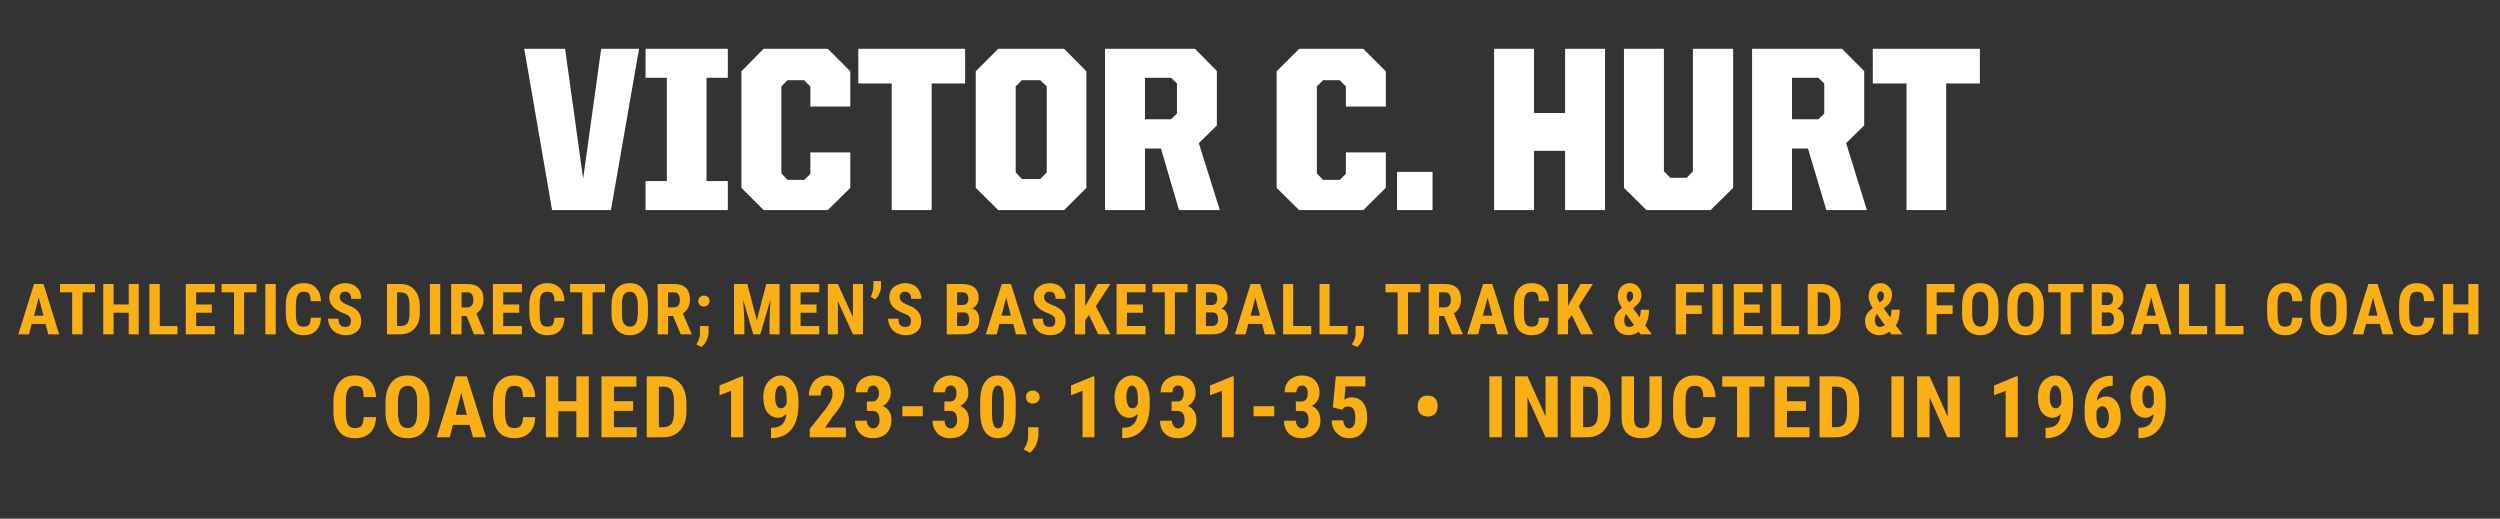
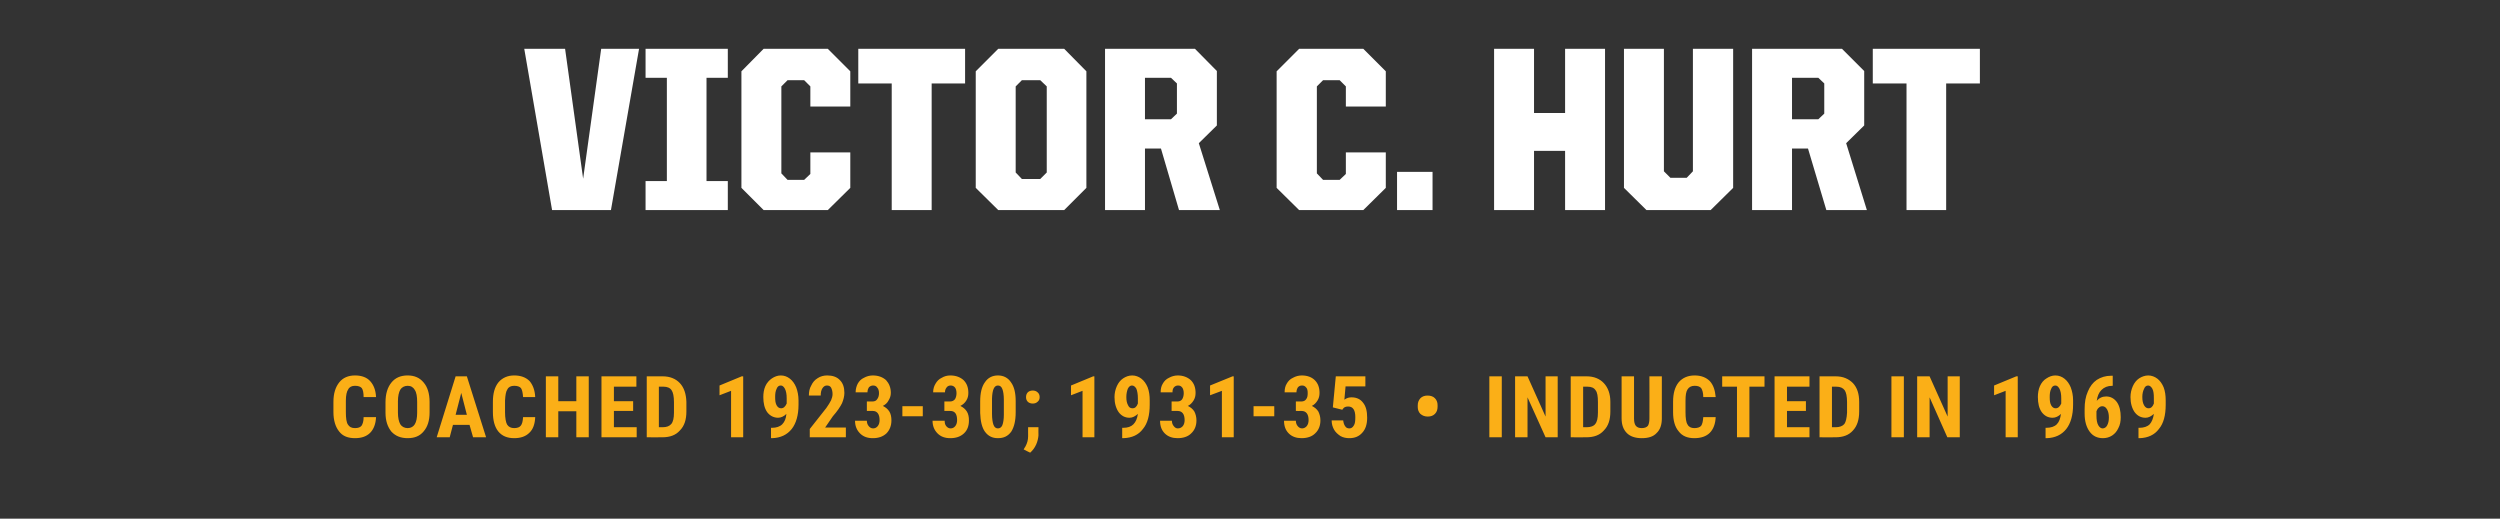
<svg xmlns="http://www.w3.org/2000/svg" version="1.1" width="845px" height="175.3px" viewBox="0 -11 845 175.3" style="top:-11px">
  <rect x="0" y="-11" width="845" height="175.3" fill="#333333" stroke="none" />
  <desc>name and info bar</desc>
  <defs />
  <g id="Polygon84939">
    <path d="m177.2 5.5l13.8 0l6.1 43.9l6.1-43.9l12.8 0l-9.5 54.5l-19.9 0l-9.4-54.5zm41 44.7l7.2 0l0-34.9l-7.2 0l0-9.8l27.8 0l0 9.8l-7.2 0l0 34.9l7.2 0l0 9.8l-27.8 0l0-9.8zm32.4 2.3l0-39.4l7.5-7.6l21.7 0l7.6 7.6l0 11.9l-13.5 0l0-6.8l-2.1-2.1l-5.6 0l-2.1 2.1l0 29.4l2.1 2.2l5.6 0l2.1-2l0-7.3l13.5 0l0 12l-7.6 7.5l-21.7 0l-7.5-7.5zm50.8-35.3l-11.3 0l0-11.7l36.1 0l0 11.7l-11.3 0l0 42.8l-13.5 0l0-42.8zm28.4 35.3l0-39.4l7.6-7.6l22.3 0l7.5 7.6l0 39.4l-7.5 7.5l-22.3 0l-7.6-7.5zm21.8-3l2.2-2.2l0-29.1l-2.2-2.1l-6.2 0l-2.1 2.1l0 29.1l2.1 2.2l6.2 0zm21.9-44l30.4 0l7.4 7.5l0 18.4l-6.1 6l7.1 22.6l-13.8 0l-6.1-20.8l-5.4 0l0 20.8l-13.5 0l0-54.5zm22.3 23.8l2-1.9l0-10.2l-2-1.9l-8.8 0l0 14l8.8 0zm35.7 23.2l0-39.4l7.6-7.6l21.7 0l7.6 7.6l0 11.9l-13.5 0l0-6.8l-2.1-2.1l-5.6 0l-2.1 2.1l0 29.4l2.1 2.2l5.6 0l2.1-2l0-7.3l13.5 0l0 12l-7.6 7.5l-21.7 0l-7.6-7.5zm40.7-5.4l12 0l0 12.9l-12 0l0-12.9zm32.8-41.6l13.5 0l0 21.7l10.5 0l0-21.7l13.5 0l0 54.5l-13.5 0l0-20l-10.5 0l0 20l-13.5 0l0-54.5zm43.9 47l0-47l13.5 0l0 41.4l2.2 2.2l5.5 0l2.1-2.2l0-41.4l13.6 0l0 47l-7.6 7.5l-21.7 0l-7.6-7.5zm43.3-47l30.4 0l7.5 7.5l0 18.4l-6.1 6l7 22.6l-13.7 0l-6.2-20.8l-5.4 0l0 20.8l-13.5 0l0-54.5zm22.4 23.8l2-1.9l0-10.2l-2-1.9l-8.9 0l0 14l8.9 0zm29.8-12.1l-11.4 0l0-11.7l36.2 0l0 11.7l-11.4 0l0 42.8l-13.4 0l0-42.8z" stroke="none" fill="#fff" />
  </g>
  <g id="Group84942">
    <path d="m127.1 130c-.1 2.3-.8 4.1-2 5.3c-1.2 1.2-2.9 1.8-5.1 1.8c-2.4 0-4.2-.7-5.4-2.3c-1.2-1.5-1.9-3.7-1.9-6.5c0 0 0-3.5 0-3.5c0-2.8.7-5 2-6.6c1.2-1.5 3-2.3 5.3-2.3c2.3 0 4 .7 5.1 1.9c1.2 1.3 1.9 3.1 2 5.4c0 0-4.2 0-4.2 0c0-1.4-.2-2.4-.6-3c-.4-.5-1.2-.8-2.3-.8c-1.1 0-1.9.4-2.3 1.2c-.5.7-.8 2-.8 3.8c0 0 0 3.9 0 3.9c0 2 .2 3.5.7 4.2c.5.8 1.2 1.2 2.4 1.2c1.1 0 1.8-.3 2.2-.8c.4-.6.7-1.5.7-2.9c0 0 4.2 0 4.2 0zm18.1-1.6c0 2.8-.7 4.9-2 6.4c-1.3 1.6-3.1 2.3-5.4 2.3c-2.3 0-4.1-.7-5.5-2.2c-1.3-1.6-2-3.7-2-6.4c0 0 0-3.5 0-3.5c0-2.9.7-5.1 2-6.7c1.3-1.6 3.1-2.4 5.5-2.4c2.3 0 4.1.8 5.4 2.4c1.3 1.5 2 3.7 2 6.6c0 0 0 3.5 0 3.5zm-4.2-3.5c0-1.8-.2-3.2-.8-4.1c-.5-.9-1.3-1.4-2.4-1.4c-1.1 0-2 .5-2.5 1.3c-.5.9-.8 2.2-.8 4c0 0 0 3.7 0 3.7c0 1.8.3 3.1.8 4c.5.8 1.4 1.3 2.5 1.3c1.1 0 1.9-.5 2.4-1.3c.5-.8.8-2.1.8-3.9c0 0 0-3.6 0-3.6zm17.7 7.7l-5.6 0l-1.1 4.2l-4.4 0l6.4-20.6l3.8 0l6.5 20.6l-4.4 0l-1.2-4.2zm-4.7-3.4l3.8 0l-1.9-7.4l-1.9 7.4zm26.9.8c-.1 2.3-.7 4.1-2 5.3c-1.2 1.2-2.9 1.8-5.1 1.8c-2.3 0-4.1-.7-5.4-2.3c-1.2-1.5-1.8-3.7-1.8-6.5c0 0 0-3.5 0-3.5c0-2.8.6-5 1.9-6.6c1.3-1.5 3.1-2.3 5.3-2.3c2.3 0 4 .7 5.2 1.9c1.1 1.3 1.8 3.1 1.9 5.4c0 0-4.1 0-4.1 0c-.1-1.4-.3-2.4-.7-3c-.4-.5-1.2-.8-2.3-.8c-1.1 0-1.9.4-2.3 1.2c-.5.7-.7 2-.8 3.8c0 0 0 3.9 0 3.9c0 2 .3 3.5.7 4.2c.5.8 1.3 1.2 2.4 1.2c1.1 0 1.8-.3 2.2-.8c.5-.6.7-1.5.8-2.9c0 0 4.1 0 4.1 0zm18.1 6.8l-4.2 0l0-8.8l-6.1 0l0 8.8l-4.2 0l0-20.6l4.2 0l0 8.4l6.1 0l0-8.4l4.2 0l0 20.6zm15-8.9l-6.5 0l0 5.5l7.7 0l0 3.4l-11.9 0l0-20.6l11.8 0l0 3.5l-7.6 0l0 4.9l6.5 0l0 3.3zm4.6 8.9l0-20.6c0 0 5.42.02 5.4 0c2.4 0 4.4.8 5.8 2.3c1.4 1.5 2.1 3.6 2.2 6.3c0 0 0 3.3 0 3.3c0 2.8-.7 4.9-2.2 6.4c-1.4 1.6-3.4 2.3-5.9 2.3c.01.04-5.3 0-5.3 0zm4.1-17.1l0 13.7c0 0 1.28-.02 1.3 0c1.4 0 2.3-.4 2.9-1.1c.6-.7.9-2 .9-3.8c0 0 0-3.6 0-3.6c0-1.9-.3-3.3-.8-4c-.5-.8-1.5-1.2-2.7-1.2c-.05-.01-1.6 0-1.6 0zm28.5 17.1l-4.1 0l0-15.7l-3.9 1.5l0-3.3l7.5-3.1l.5 0l0 20.6zm14.6-7.9c-.8.8-1.8 1.3-2.8 1.3c-1.5 0-2.8-.7-3.7-1.9c-.9-1.3-1.3-3-1.3-5.1c0-1.3.2-2.6.7-3.7c.5-1.1 1.3-2 2.2-2.6c.9-.6 1.9-1 3-1c1.2 0 2.2.4 3.1 1.1c.9.7 1.6 1.7 2.1 2.9c.5 1.3.8 2.8.8 4.4c0 0 0 1.5 0 1.5c0 3.5-.8 6.3-2.3 8.2c-1.6 2-3.8 3-6.6 3.1c0-.05-.4 0-.4 0l0-3.5c0 0 .25 0 .3 0c1.5 0 2.7-.4 3.5-1.2c.8-.8 1.3-2 1.4-3.5zm-1.8-1.9c.8 0 1.4-.5 1.9-1.6c0 0 0-1.8 0-1.8c0-1.4-.2-2.4-.6-3.2c-.4-.7-.8-1.1-1.4-1.1c-.6 0-1.1.3-1.4 1.1c-.4.8-.5 1.7-.5 2.8c0 1.2.1 2.1.5 2.8c.4.7.9 1 1.5 1zm21.9 9.8l-12.2 0l0-2.8c0 0 5.61-7.09 5.6-7.1c.7-1 1.2-1.8 1.6-2.6c.3-.7.5-1.4.5-2.1c0-.9-.2-1.6-.5-2.2c-.3-.5-.8-.7-1.4-.7c-.6 0-1.1.3-1.5.9c-.4.6-.6 1.4-.6 2.5c0 0-4 0-4 0c0-1.2.2-2.4.8-3.4c.5-1.1 1.2-1.9 2.2-2.5c.9-.6 2-.9 3.2-.9c1.8 0 3.3.5 4.3 1.6c1 1 1.5 2.4 1.5 4.3c0 1.1-.3 2.3-.8 3.5c-.6 1.2-1.6 2.7-3.1 4.4c.01.03-2.6 3.8-2.6 3.8l7 0l0 3.3zm7.1-12.1c0 0 1.92 0 1.9 0c.8 0 1.3-.3 1.6-.8c.4-.5.6-1.2.6-2c0-.8-.2-1.5-.6-1.9c-.3-.5-.8-.7-1.4-.7c-.5 0-1 .2-1.4.6c-.3.5-.5 1-.5 1.7c0 0-4 0-4 0c0-1.1.3-2.1.7-2.9c.5-.9 1.2-1.6 2.1-2c.9-.5 1.9-.8 3-.8c1.9 0 3.4.6 4.5 1.6c1 1.1 1.6 2.5 1.6 4.3c0 1-.3 1.8-.8 2.6c-.4.8-1.1 1.4-1.9 1.8c1 .5 1.7 1.1 2.2 1.9c.5.8.7 1.8.7 3c0 1.8-.6 3.3-1.7 4.4c-1.2 1.1-2.7 1.6-4.6 1.6c-1.8 0-3.2-.5-4.3-1.6c-1.1-1.1-1.7-2.5-1.7-4.3c0 0 4 0 4 0c0 .7.2 1.3.6 1.8c.4.5.9.8 1.5.8c.7 0 1.2-.3 1.6-.8c.4-.5.6-1.2.6-2c0-2-.8-3.1-2.3-3.1c-.05.03-2 0-2 0l0-3.2zm18.9 5l-6.9 0l0-3.4l6.9 0l0 3.4zm7.3-5c0 0 1.95 0 1.9 0c.8 0 1.3-.3 1.7-.8c.3-.5.5-1.2.5-2c0-.8-.2-1.5-.5-1.9c-.4-.5-.9-.7-1.5-.7c-.5 0-1 .2-1.3.6c-.4.5-.6 1-.6 1.7c0 0-4 0-4 0c0-1.1.3-2.1.8-2.9c.5-.9 1.2-1.6 2.1-2c.8-.5 1.8-.8 2.9-.8c1.9 0 3.4.6 4.5 1.6c1.1 1.1 1.6 2.5 1.6 4.3c0 1-.2 1.8-.7 2.6c-.5.8-1.2 1.4-2 1.8c1 .5 1.7 1.1 2.2 1.9c.5.8.7 1.8.7 3c0 1.8-.5 3.3-1.7 4.4c-1.2 1.1-2.7 1.6-4.6 1.6c-1.8 0-3.2-.5-4.3-1.6c-1.1-1.1-1.7-2.5-1.7-4.3c0 0 4.1 0 4.1 0c0 .7.1 1.3.5 1.8c.4.5.9.8 1.5.8c.7 0 1.2-.3 1.6-.8c.4-.5.6-1.2.6-2c0-2-.7-3.1-2.3-3.1c-.02.03-2 0-2 0l0-3.2zm24.1 3.6c0 2.9-.5 5-1.5 6.6c-1.1 1.5-2.5 2.2-4.5 2.2c-1.9 0-3.3-.7-4.4-2.2c-1-1.4-1.5-3.5-1.6-6.3c0 0 0-3.9 0-3.9c0-2.8.5-5 1.6-6.5c1-1.5 2.5-2.3 4.4-2.3c1.9 0 3.4.8 4.4 2.3c1.1 1.5 1.6 3.6 1.6 6.4c0 0 0 3.7 0 3.7zm-4-4.2c0-1.6-.2-2.8-.5-3.6c-.3-.8-.8-1.2-1.5-1.2c-1.3 0-1.9 1.5-2 4.4c0 0 0 5.2 0 5.2c0 1.6.2 2.9.5 3.7c.3.8.8 1.2 1.5 1.2c.7 0 1.2-.4 1.5-1.1c.3-.8.5-2 .5-3.5c0 0 0-5.1 0-5.1zm7.5-.9c0-.6.2-1.2.6-1.6c.4-.4 1-.6 1.7-.6c.6 0 1.2.2 1.6.6c.5.4.7 1 .7 1.6c0 .7-.2 1.2-.7 1.6c-.4.4-1 .6-1.6.6c-.7 0-1.3-.2-1.7-.6c-.4-.4-.6-.9-.6-1.6zm1.4 18.8c-.05.04-2.2-1.1-2.2-1.1c0 0 .55-.99.6-1c.6-1.1.9-2.2.9-3.4c-.01.04 0-3.1 0-3.1l3.5 0c0 0-.04 2.8 0 2.8c-.1 1-.3 2-.8 3.1c-.5 1.1-1.2 2-2 2.7zm21.7-5.2l-4 0l0-15.7l-3.9 1.5l0-3.3l7.5-3.1l.4 0l0 20.6zm14.7-7.9c-.9.8-1.8 1.3-2.8 1.3c-1.6 0-2.8-.7-3.7-1.9c-.9-1.3-1.4-3-1.4-5.1c0-1.3.3-2.6.8-3.7c.5-1.1 1.2-2 2.1-2.6c.9-.6 1.9-1 3.1-1c1.1 0 2.2.4 3.1 1.1c.9.7 1.6 1.7 2.1 2.9c.5 1.3.7 2.8.7 4.4c0 0 0 1.5 0 1.5c0 3.5-.7 6.3-2.3 8.2c-1.5 2-3.7 3-6.6 3.1c.04-.05-.4 0-.4 0l0-3.5c0 0 .3 0 .3 0c1.6 0 2.7-.4 3.5-1.2c.8-.8 1.3-2 1.5-3.5zm-1.8-1.9c.8 0 1.4-.5 1.8-1.6c0 0 0-1.8 0-1.8c0-1.4-.2-2.4-.5-3.2c-.4-.7-.9-1.1-1.5-1.1c-.5 0-1 .3-1.4 1.1c-.3.8-.5 1.7-.5 2.8c0 1.2.2 2.1.6 2.8c.3.7.8 1 1.5 1zm13.2-2.3c0 0 1.98 0 2 0c.7 0 1.3-.3 1.6-.8c.3-.5.5-1.2.5-2c0-.8-.2-1.5-.5-1.9c-.4-.5-.8-.7-1.4-.7c-.6 0-1 .2-1.4.6c-.4.5-.5 1-.5 1.7c0 0-4 0-4 0c0-1.1.2-2.1.7-2.9c.5-.9 1.2-1.6 2.1-2c.9-.5 1.9-.8 3-.8c1.8 0 3.3.6 4.4 1.6c1.1 1.1 1.6 2.5 1.6 4.3c0 1-.2 1.8-.7 2.6c-.5.8-1.1 1.4-1.9 1.8c1 .5 1.7 1.1 2.2 1.9c.4.8.7 1.8.7 3c0 1.8-.6 3.3-1.8 4.4c-1.1 1.1-2.7 1.6-4.6 1.6c-1.7 0-3.2-.5-4.3-1.6c-1.1-1.1-1.6-2.5-1.6-4.3c0 0 4 0 4 0c0 .7.2 1.3.6 1.8c.4.5.8.8 1.4.8c.7 0 1.3-.3 1.7-.8c.4-.5.6-1.2.6-2c0-2-.8-3.1-2.4-3.1c.01.03-2 0-2 0l0-3.2zm21 12.1l-4 0l0-15.7l-4 1.5l0-3.3l7.6-3.1l.4 0l0 20.6zm13.7-7.1l-7 0l0-3.4l7 0l0 3.4zm7.3-5c0 0 1.9 0 1.9 0c.7 0 1.3-.3 1.6-.8c.4-.5.5-1.2.5-2c0-.8-.1-1.5-.5-1.9c-.4-.5-.8-.7-1.4-.7c-.6 0-1 .2-1.4.6c-.3.5-.5 1-.5 1.7c0 0-4 0-4 0c0-1.1.2-2.1.7-2.9c.5-.9 1.2-1.6 2.1-2c.9-.5 1.9-.8 3-.8c1.9 0 3.4.6 4.4 1.6c1.1 1.1 1.6 2.5 1.6 4.3c0 1-.2 1.8-.7 2.6c-.5.8-1.1 1.4-1.9 1.8c1 .5 1.7 1.1 2.2 1.9c.4.8.7 1.8.7 3c0 1.8-.6 3.3-1.8 4.4c-1.1 1.1-2.7 1.6-4.6 1.6c-1.7 0-3.2-.5-4.3-1.6c-1.1-1.1-1.6-2.5-1.6-4.3c0 0 4 0 4 0c0 .7.2 1.3.6 1.8c.4.5.9.8 1.5.8c.6 0 1.2-.3 1.6-.8c.4-.5.6-1.2.6-2c0-2-.8-3.1-2.4-3.1c.02.03-1.9 0-1.9 0l0-3.2zm12.5 2l1-10.5l10 0l0 3.4l-6.7 0c0 0-.38 4.47-.4 4.5c.8-.6 1.6-.8 2.4-.8c1.7 0 3 .6 3.9 1.8c1 1.2 1.4 2.9 1.4 5.1c0 2.1-.5 3.8-1.6 5c-1.1 1.3-2.6 1.9-4.4 1.9c-1.1 0-2.1-.2-3-.7c-.9-.6-1.7-1.3-2.2-2.2c-.5-.9-.8-1.9-.8-3.1c0 0 3.9 0 3.9 0c.1.8.3 1.5.7 2c.3.5.8.7 1.4.7c.6 0 1.1-.3 1.5-1c.4-.6.5-1.5.5-2.8c0-1.2-.2-2.1-.6-2.7c-.4-.6-1-.9-1.8-.9c-.8 0-1.4.2-1.8.8c.03-.03-.2.3-.2.3l-3.2-.8zm28.7-.7c0-1 .3-1.7.9-2.4c.6-.6 1.4-.9 2.4-.9c1.1 0 1.9.3 2.5.9c.6.6.9 1.4.9 2.3c0 0 0 .6 0 .6c0 1-.3 1.8-.9 2.4c-.6.6-1.4.9-2.4.9c-1 0-1.8-.3-2.5-.9c-.6-.6-.9-1.4-.9-2.3c0 0 0-.6 0-.6zm28.4 10.8l-4.2 0l0-20.6l4.2 0l0 20.6zm18.9 0l-4.1 0l-6.1-13.5l0 13.5l-4.2 0l0-20.6l4.2 0l6.1 13.6l0-13.6l4.1 0l0 20.6zm4.4 0l0-20.6c0 0 5.44.02 5.4 0c2.4 0 4.4.8 5.8 2.3c1.4 1.5 2.2 3.6 2.2 6.3c0 0 0 3.3 0 3.3c0 2.8-.7 4.9-2.2 6.4c-1.4 1.6-3.4 2.3-5.9 2.3c.03.04-5.3 0-5.3 0zm4.2-17.1l0 13.7c0 0 1.2-.02 1.2 0c1.4 0 2.4-.4 2.9-1.1c.6-.7.9-2 .9-3.8c0 0 0-3.6 0-3.6c0-1.9-.2-3.3-.8-4c-.5-.8-1.4-1.2-2.7-1.2c-.03-.01-1.5 0-1.5 0zm26.6-3.5c0 0 0 14.3 0 14.3c0 2.1-.6 3.8-1.8 4.9c-1.1 1.2-2.8 1.7-5 1.7c-2.2 0-3.9-.6-5-1.7c-1.2-1.2-1.8-2.8-1.8-5c.02 0 0-14.2 0-14.2l4.2 0c0 0 .01 14.21 0 14.2c0 1.2.2 2 .6 2.5c.4.5 1 .8 2 .8c1 0 1.7-.3 2.1-.8c.3-.5.5-1.3.5-2.4c.04-.02 0-14.3 0-14.3l4.2 0zm18.2 13.8c-.1 2.3-.8 4.1-2 5.3c-1.2 1.2-3 1.8-5.2 1.8c-2.3 0-4.1-.7-5.3-2.3c-1.3-1.5-1.9-3.7-1.9-6.5c0 0 0-3.5 0-3.5c0-2.8.6-5 1.9-6.6c1.3-1.5 3.1-2.3 5.4-2.3c2.2 0 3.9.7 5.1 1.9c1.2 1.3 1.8 3.1 2 5.4c0 0-4.2 0-4.2 0c0-1.4-.3-2.4-.7-3c-.4-.5-1.1-.8-2.2-.8c-1.1 0-1.9.4-2.4 1.2c-.5.7-.7 2-.7 3.8c0 0 0 3.9 0 3.9c0 2 .2 3.5.7 4.2c.4.8 1.2 1.2 2.3 1.2c1.1 0 1.9-.3 2.3-.8c.4-.6.6-1.5.7-2.9c0 0 4.2 0 4.2 0zm16.5-10.3l-5.1 0l0 17.1l-4.2 0l0-17.1l-5 0l0-3.5l14.3 0l0 3.5zm14 8.2l-6.4 0l0 5.5l7.6 0l0 3.4l-11.8 0l0-20.6l11.8 0l0 3.5l-7.6 0l0 4.9l6.4 0l0 3.3zm4.6 8.9l0-20.6c0 0 5.49.02 5.5 0c2.4 0 4.3.8 5.8 2.3c1.4 1.5 2.1 3.6 2.1 6.3c0 0 0 3.3 0 3.3c0 2.8-.7 4.9-2.1 6.4c-1.4 1.6-3.4 2.3-5.9 2.3c-.02.04-5.4 0-5.4 0zm4.2-17.1l0 13.7c0 0 1.25-.02 1.3 0c1.3 0 2.3-.4 2.9-1.1c.5-.7.8-2 .9-3.8c0 0 0-3.6 0-3.6c0-1.9-.3-3.3-.8-4c-.6-.8-1.5-1.2-2.8-1.2c.02-.01-1.5 0-1.5 0zm24.3 17.1l-4.2 0l0-20.6l4.2 0l0 20.6zm18.9 0l-4.2 0l-6-13.5l0 13.5l-4.2 0l0-20.6l4.2 0l6.1 13.6l0-13.6l4.1 0l0 20.6zm19.6 0l-4.1 0l0-15.7l-3.9 1.5l0-3.3l7.5-3.1l.5 0l0 20.6zm14.6-7.9c-.8.8-1.8 1.3-2.8 1.3c-1.6 0-2.8-.7-3.7-1.9c-.9-1.3-1.3-3-1.3-5.1c0-1.3.2-2.6.7-3.7c.5-1.1 1.2-2 2.2-2.6c.9-.6 1.9-1 3-1c1.2 0 2.2.4 3.1 1.1c.9.7 1.6 1.7 2.1 2.9c.5 1.3.8 2.8.8 4.4c0 0 0 1.5 0 1.5c0 3.5-.8 6.3-2.3 8.2c-1.6 2-3.8 3-6.6 3.1c-.01-.05-.4 0-.4 0l0-3.5c0 0 .25 0 .2 0c1.6 0 2.8-.4 3.6-1.2c.8-.8 1.2-2 1.4-3.5zm-1.8-1.9c.8 0 1.4-.5 1.9-1.6c0 0 0-1.8 0-1.8c0-1.4-.2-2.4-.6-3.2c-.4-.7-.8-1.1-1.4-1.1c-.6 0-1.1.3-1.4 1.1c-.4.8-.5 1.7-.5 2.8c0 1.2.1 2.1.5 2.8c.4.7.9 1 1.5 1zm19.3-11l0 3.4c0 0-.25.01-.2 0c-1.5 0-2.7.5-3.6 1.4c-.9.9-1.4 2.1-1.6 3.7c.8-1 1.9-1.5 3.2-1.5c1.5 0 2.7.7 3.6 1.9c.9 1.3 1.3 3 1.3 5.1c0 1.4-.2 2.6-.8 3.7c-.5 1.1-1.2 1.9-2.1 2.5c-.9.6-2 .9-3.1.9c-1.9 0-3.4-.7-4.5-2.2c-1.1-1.5-1.7-3.5-1.7-6.1c0 0 0-1.5 0-1.5c0-2.3.3-4.2 1.1-6c.7-1.7 1.7-3 3-3.9c1.4-.9 3-1.4 4.8-1.4c-.04.01.6 0 .6 0zm-3.5 10.3c-.5 0-.9.2-1.2.5c-.4.3-.6.7-.8 1.2c0 0 0 1.5 0 1.5c0 1.4.2 2.5.6 3.2c.4.7.9 1.1 1.5 1.1c.6 0 1.2-.4 1.5-1c.4-.7.6-1.6.6-2.7c0-1.1-.2-2-.6-2.7c-.4-.7-.9-1.1-1.6-1.1zm17.4 2.6c-.9.8-1.8 1.3-2.8 1.3c-1.6 0-2.8-.7-3.7-1.9c-.9-1.3-1.4-3-1.4-5.1c0-1.3.3-2.6.8-3.7c.5-1.1 1.2-2 2.1-2.6c.9-.6 2-1 3.1-1c1.1 0 2.2.4 3.1 1.1c.9.7 1.6 1.7 2.1 2.9c.5 1.3.7 2.8.7 4.4c0 0 0 1.5 0 1.5c0 3.5-.7 6.3-2.3 8.2c-1.5 2-3.7 3-6.5 3.1c-.03-.05-.4 0-.4 0l0-3.5c0 0 .23 0 .2 0c1.6 0 2.8-.4 3.6-1.2c.7-.8 1.2-2 1.4-3.5zm-1.8-1.9c.8 0 1.4-.5 1.8-1.6c0 0 0-1.8 0-1.8c0-1.4-.1-2.4-.5-3.2c-.4-.7-.9-1.1-1.4-1.1c-.6 0-1.1.3-1.4 1.1c-.4.8-.6 1.7-.6 2.8c0 1.2.2 2.1.6 2.8c.4.7.9 1 1.5 1z" stroke="none" fill="#fbaf17" />
-     <path d="m15.4 98.5l-4.7 0l-.9 3.5l-3.6 0l5.3-17l3.2 0l5.3 17l-3.7 0l-.9-3.5zm-3.9-2.8l3.2 0l-1.6-6.1l-1.6 6.1zm20.6-7.9l-4.2 0l0 14.2l-3.5 0l0-14.2l-4.1 0l0-2.8l11.8 0l0 2.8zm14.8 14.2l-3.4 0l0-7.3l-5.1 0l0 7.3l-3.5 0l0-17l3.5 0l0 6.9l5.1 0l0-6.9l3.4 0l0 17zm7.1-2.8l6 0l0 2.8l-9.5 0l0-17l3.5 0l0 14.2zm17.6-4.5l-5.3 0l0 4.5l6.3 0l0 2.8l-9.8 0l0-17l9.8 0l0 2.8l-6.3 0l0 4.1l5.3 0l0 2.8zm15.1-6.9l-4.2 0l0 14.2l-3.4 0l0-14.2l-4.2 0l0-2.8l11.8 0l0 2.8zm6.5 14.2l-3.5 0l0-17l3.5 0l0 17zm15.3-5.6c-.1 1.9-.7 3.4-1.7 4.4c-1 1-2.4 1.5-4.2 1.5c-2 0-3.4-.7-4.5-1.9c-1-1.3-1.5-3.1-1.5-5.5c0 0 0-2.8 0-2.8c0-2.4.5-4.2 1.6-5.5c1-1.2 2.5-1.9 4.4-1.9c1.9 0 3.3.6 4.2 1.6c1 1 1.6 2.5 1.7 4.5c0 0-3.5 0-3.5 0c0-1.2-.2-2.1-.5-2.5c-.4-.5-1-.7-1.9-.7c-.9 0-1.6.3-1.9 1c-.4.6-.6 1.7-.7 3.2c0 0 0 3.2 0 3.2c0 1.7.2 2.8.6 3.5c.4.6 1 .9 2 .9c.9 0 1.5-.2 1.8-.6c.4-.5.6-1.3.6-2.4c0 0 3.5 0 3.5 0zm8.3 3.1c1.2 0 1.8-.7 1.8-1.9c0-.7-.1-1.3-.5-1.6c-.4-.4-1-.7-1.9-1.1c-1.7-.7-3-1.4-3.7-2.3c-.8-.9-1.2-1.9-1.2-3.1c0-1.4.6-2.6 1.6-3.5c1-.8 2.3-1.3 3.9-1.3c1 0 1.9.3 2.8.7c.8.4 1.4 1.1 1.9 1.9c.4.8.6 1.7.6 2.7c0 0-3.4 0-3.4 0c0-.8-.2-1.4-.5-1.8c-.4-.4-.9-.6-1.5-.6c-.6 0-1.1.1-1.4.5c-.3.4-.5.8-.5 1.4c0 .5.2.9.6 1.3c.3.4 1 .8 1.9 1.2c1.7.6 2.9 1.3 3.7 2.2c.7.9 1.1 2 1.1 3.3c0 1.5-.5 2.7-1.4 3.5c-1 .9-2.2 1.3-3.9 1.3c-1.1 0-2.1-.3-3-.7c-.9-.5-1.6-1.1-2.1-2c-.5-.8-.8-1.8-.8-2.9c0 0 3.5 0 3.5 0c0 .9.2 1.7.6 2.1c.3.5 1 .7 1.8.7c0 0 0 0 0 0zm14 2.5l0-17c0 0 4.48-.02 4.5 0c2 0 3.6.6 4.7 1.9c1.2 1.2 1.8 3 1.9 5.2c0 0 0 2.7 0 2.7c0 2.3-.6 4-1.8 5.3c-1.2 1.3-2.8 1.9-4.9 1.9c-.01.04-4.4 0-4.4 0zm3.4-14.2l0 11.4c0 0 1.04-.02 1 0c1.2 0 2-.3 2.5-.9c.4-.6.7-1.7.7-3.2c0 0 0-2.9 0-2.9c0-1.6-.2-2.7-.7-3.4c-.4-.6-1.2-.9-2.2-1c-.03.05-1.3 0-1.3 0zm14.6 14.2l-3.5 0l0-17l3.5 0l0 17zm8.9-6.2l-1.7 0l0 6.2l-3.5 0l0-17c0 0 5.51-.02 5.5 0c1.7 0 3.1.4 4 1.3c1 .9 1.4 2.2 1.4 3.8c0 2.3-.8 3.9-2.4 4.8c-.04-.01 2.9 7 2.9 7l0 .1l-3.7 0l-2.5-6.2zm-1.7-2.9c0 0 1.92.03 1.9 0c.7 0 1.2-.2 1.6-.7c.3-.4.5-1 .5-1.8c0-1.7-.7-2.6-2-2.6c-.02.05-2 0-2 0l0 5.1zm19.5 1.8l-5.4 0l0 4.5l6.3 0l0 2.8l-9.8 0l0-17l9.8 0l0 2.8l-6.3 0l0 4.1l5.4 0l0 2.8zm15.3 1.7c-.1 1.9-.6 3.4-1.6 4.4c-1 1-2.4 1.5-4.3 1.5c-1.9 0-3.4-.7-4.4-1.9c-1-1.3-1.6-3.1-1.6-5.5c0 0 0-2.8 0-2.8c0-2.4.6-4.2 1.6-5.5c1.1-1.2 2.6-1.9 4.5-1.9c1.8 0 3.2.6 4.2 1.6c1 1 1.5 2.5 1.6 4.5c0 0-3.4 0-3.4 0c0-1.2-.2-2.1-.6-2.5c-.3-.5-.9-.7-1.8-.7c-1 0-1.6.3-2 1c-.4.6-.6 1.7-.6 3.2c0 0 0 3.2 0 3.2c0 1.7.2 2.8.6 3.5c.3.6 1 .9 1.9.9c.9 0 1.6-.2 1.9-.6c.3-.5.5-1.3.6-2.4c0 0 3.4 0 3.4 0zm13.7-8.6l-4.2 0l0 14.2l-3.5 0l0-14.2l-4.1 0l0-2.8l11.8 0l0 2.8zm14.5 7.2c0 2.3-.5 4.1-1.6 5.4c-1.1 1.2-2.6 1.9-4.5 1.9c-1.9 0-3.4-.7-4.5-1.9c-1.1-1.3-1.7-3-1.7-5.3c0 0 0-2.9 0-2.9c0-2.3.5-4.2 1.6-5.5c1.1-1.3 2.6-2 4.6-2c1.9 0 3.4.7 4.4 2c1.1 1.3 1.7 3.1 1.7 5.4c0 0 0 2.9 0 2.9zm-3.4-2.8c0-1.6-.3-2.7-.7-3.4c-.4-.8-1.1-1.2-2-1.2c-1 0-1.6.4-2.1 1.1c-.4.7-.6 1.8-.6 3.3c0 0 0 3 0 3c0 1.5.2 2.6.6 3.3c.5.7 1.2 1.1 2.1 1.1c.9 0 1.5-.3 2-1c.4-.7.6-1.8.7-3.3c0 0 0-2.9 0-2.9zm11.9 3.6l-1.7 0l0 6.2l-3.5 0l0-17c0 0 5.53-.02 5.5 0c1.8 0 3.1.4 4 1.3c1 .9 1.4 2.2 1.4 3.8c0 2.3-.8 3.9-2.4 4.8c-.02-.01 3 7 3 7l0 .1l-3.7 0l-2.6-6.2zm-1.7-2.9c0 0 1.94.03 1.9 0c.7 0 1.2-.2 1.6-.7c.3-.4.5-1 .5-1.8c0-1.7-.7-2.6-2-2.6c0 .05-2 0-2 0l0 5.1zm10.2-2.1c0-.6.2-1 .5-1.3c.4-.4.8-.6 1.4-.6c.6 0 1 .2 1.4.5c.4.4.5.8.5 1.4c0 .5-.2 1-.5 1.3c-.4.3-.9.5-1.4.5c-.6 0-1-.2-1.4-.5c-.3-.4-.5-.8-.5-1.3zm1.1 15.5c.04.04-1.7-.9-1.7-.9c0 0 .41-.82.4-.8c.5-.9.8-1.9.8-2.8c-.01-.01 0-2.6 0-2.6l2.9 0c0 0-.04 2.31 0 2.3c0 .8-.3 1.7-.7 2.6c-.4.9-1 1.6-1.7 2.2zm15.5-21.3l3.2 12.3l3.2-12.3l4.5 0l0 17l-3.4 0l0-4.6l.3-7.1l-3.4 11.7l-2.4 0l-3.4-11.7l.4 7.1l0 4.6l-3.5 0l0-17l4.5 0zm23.4 9.7l-5.4 0l0 4.5l6.3 0l0 2.8l-9.7 0l0-17l9.7 0l0 2.8l-6.3 0l0 4.1l5.4 0l0 2.8zm15.7 7.3l-3.4 0l-5.1-11.2l0 11.2l-3.4 0l0-17l3.4 0l5.1 11.2l0-11.2l3.4 0l0 17zm4.1-11.8c0 0-1.5-.9-1.5-.9c.6-1.1.8-2.2.9-3.2c-.03-.02 0-2.1 0-2.1l2.6 0c0 0-.03 1.89 0 1.9c0 .7-.2 1.5-.6 2.3c-.3.8-.8 1.5-1.4 2zm10.3 9.3c1.2 0 1.8-.7 1.8-1.9c0-.7-.2-1.3-.5-1.6c-.4-.4-1-.7-2-1.1c-1.7-.7-2.9-1.4-3.7-2.3c-.7-.9-1.1-1.9-1.1-3.1c0-1.4.5-2.6 1.5-3.5c1.1-.8 2.4-1.3 3.9-1.3c1.1 0 2 .3 2.8.7c.9.4 1.5 1.1 1.9 1.9c.5.8.7 1.7.7 2.7c0 0-3.4 0-3.4 0c0-.8-.2-1.4-.6-1.8c-.3-.4-.8-.6-1.4-.6c-.6 0-1.1.1-1.4.5c-.4.4-.5.8-.5 1.4c0 .5.2.9.5 1.3c.4.4 1.1.8 2 1.2c1.7.6 2.9 1.3 3.6 2.2c.8.9 1.2 2 1.2 3.3c0 1.5-.5 2.7-1.4 3.5c-1 .9-2.3 1.3-3.9 1.3c-1.1 0-2.1-.3-3-.7c-.9-.5-1.6-1.1-2.1-2c-.5-.8-.8-1.8-.8-2.9c0 0 3.5 0 3.5 0c0 .9.1 1.7.5 2.1c.4.5 1 .7 1.9.7c0 0 0 0 0 0zm13.9 2.5l0-17c0 0 5.31-.02 5.3 0c1.8 0 3.1.4 4.1 1.2c.9.8 1.4 1.9 1.4 3.5c0 .8-.2 1.6-.6 2.2c-.4.6-.9 1.1-1.6 1.4c.8.2 1.4.6 1.8 1.3c.4.6.6 1.5.6 2.4c0 1.7-.4 2.9-1.4 3.8c-.9.8-2.2 1.2-3.9 1.2c-.01.04-5.7 0-5.7 0zm3.5-7.4l0 4.6c0 0 2.19-.02 2.2 0c.6 0 1.1-.2 1.4-.6c.3-.4.5-.9.5-1.6c0-1.6-.6-2.3-1.7-2.4c.01.02-2.4 0-2.4 0zm0-2.5c0 0 1.78.01 1.8 0c1.3 0 2-.7 2-2.1c0-.8-.2-1.3-.5-1.6c-.3-.4-.8-.6-1.5-.6c.01.05-1.8 0-1.8 0l0 4.3zm19 6.4l-4.7 0l-.9 3.5l-3.7 0l5.4-17l3.1 0l5.4 17l-3.7 0l-.9-3.5zm-4-2.8l3.2 0l-1.6-6.1l-1.6 6.1zm16.4 3.8c1.2 0 1.8-.7 1.8-1.9c0-.7-.1-1.3-.5-1.6c-.4-.4-1-.7-1.9-1.1c-1.8-.7-3-1.4-3.7-2.3c-.8-.9-1.2-1.9-1.2-3.1c0-1.4.5-2.6 1.6-3.5c1-.8 2.3-1.3 3.9-1.3c1 0 1.9.3 2.8.7c.8.4 1.4 1.1 1.8 1.9c.5.8.7 1.7.7 2.7c0 0-3.4 0-3.4 0c0-.8-.2-1.4-.5-1.8c-.4-.4-.9-.6-1.5-.6c-.6 0-1.1.1-1.4.5c-.3.4-.5.8-.5 1.4c0 .5.2.9.5 1.3c.4.4 1.1.8 2 1.2c1.7.6 2.9 1.3 3.7 2.2c.7.9 1.1 2 1.1 3.3c0 1.5-.5 2.7-1.4 3.5c-1 .9-2.3 1.3-3.9 1.3c-1.1 0-2.1-.3-3-.7c-.9-.5-1.6-1.1-2.1-2c-.5-.8-.8-1.8-.8-2.9c0 0 3.5 0 3.5 0c0 .9.2 1.7.5 2.1c.4.5 1.1.7 1.9.7c0 0 0 0 0 0zm13.2-4l-1.3 1.7l0 4.8l-3.5 0l0-17l3.5 0l0 7.4l1.1-1.8l3.1-5.6l4.3 0l-4.9 7.5l4.9 9.5l-4.1 0l-3.1-6.5zm18.2-.8l-5.4 0l0 4.5l6.3 0l0 2.8l-9.8 0l0-17l9.8 0l0 2.8l-6.3 0l0 4.1l5.4 0l0 2.8zm15.1-6.9l-4.3 0l0 14.2l-3.4 0l0-14.2l-4.2 0l0-2.8l11.9 0l0 2.8zm2.8 14.2l0-17c0 0 5.25-.02 5.3 0c1.7 0 3.1.4 4 1.2c.9.8 1.4 1.9 1.4 3.5c0 .8-.2 1.6-.6 2.2c-.4.6-.9 1.1-1.5 1.4c.7.2 1.3.6 1.7 1.3c.4.6.6 1.5.6 2.4c0 1.7-.4 2.9-1.3 3.8c-.9.8-2.2 1.2-4 1.2c.03.04-5.6 0-5.6 0zm3.4-7.4l0 4.6c0 0 2.23-.02 2.2 0c.6 0 1.1-.2 1.4-.6c.4-.4.5-.9.5-1.6c0-1.6-.5-2.3-1.7-2.4c.05.02-2.4 0-2.4 0zm0-2.5c0 0 1.82.01 1.8 0c1.4 0 2-.7 2-2.1c0-.8-.1-1.3-.4-1.6c-.3-.4-.8-.6-1.5-.6c-.05.05-1.9 0-1.9 0l0 4.3zm19 6.4l-4.7 0l-.9 3.5l-3.6 0l5.3-17l3.2 0l5.3 17l-3.7 0l-.9-3.5zm-3.9-2.8l3.2 0l-1.6-6.1l-1.6 6.1zm14.4 3.5l6.1 0l0 2.8l-9.5 0l0-17l3.4 0l0 14.2zm12.3 0l6.1 0l0 2.8l-9.5 0l0-17l3.4 0l0 14.2zm9.3 7.1c.02.04-1.8-.9-1.8-.9c0 0 .49-.82.5-.8c.5-.9.8-1.9.8-2.8c-.03-.01 0-2.6 0-2.6l2.8 0c0 0 .04 2.31 0 2.3c0 .8-.2 1.7-.6 2.6c-.4.9-1 1.6-1.7 2.2zm21.4-18.5l-4.2 0l0 14.2l-3.5 0l0-14.2l-4.1 0l0-2.8l11.8 0l0 2.8zm8 8l-1.7 0l0 6.2l-3.5 0l0-17c0 0 5.52-.02 5.5 0c1.8 0 3.1.4 4 1.3c1 .9 1.4 2.2 1.4 3.8c0 2.3-.8 3.9-2.4 4.8c-.03-.01 3 7 3 7l0 .1l-3.7 0l-2.6-6.2zm-1.7-2.9c0 0 1.93.03 1.9 0c.7 0 1.2-.2 1.6-.7c.3-.4.5-1 .5-1.8c0-1.7-.7-2.6-2-2.6c-.01.05-2 0-2 0l0 5.1zm18.8 5.6l-4.7 0l-.9 3.5l-3.7 0l5.4-17l3.1 0l5.4 17l-3.7 0l-.9-3.5zm-4-2.8l3.2 0l-1.6-6.1l-1.6 6.1zm22.3.7c0 1.9-.6 3.4-1.6 4.4c-1 1-2.4 1.5-4.3 1.5c-1.9 0-3.4-.7-4.4-1.9c-1-1.3-1.5-3.1-1.5-5.5c0 0 0-2.8 0-2.8c0-2.4.5-4.2 1.6-5.5c1-1.2 2.5-1.9 4.4-1.9c1.8 0 3.3.6 4.2 1.6c1 1 1.5 2.5 1.7 4.5c0 0-3.5 0-3.5 0c0-1.2-.2-2.1-.5-2.5c-.4-.5-1-.7-1.9-.7c-.9 0-1.6.3-2 1c-.4.6-.6 1.7-.6 3.2c0 0 0 3.2 0 3.2c0 1.7.2 2.8.6 3.5c.4.6 1 .9 1.9.9c.9 0 1.6-.2 1.9-.6c.4-.5.6-1.3.6-2.4c0 0 3.4 0 3.4 0zm7.8-.9l-1.3 1.7l0 4.8l-3.5 0l0-17l3.5 0l0 7.4l1-1.8l3.2-5.6l4.2 0l-4.8 7.5l4.9 9.5l-4.1 0l-3.1-6.5zm14.3 1.9c0-.8.2-1.5.6-2.1c.3-.7 1-1.4 2-2.2c-.4-.7-.7-1.4-1-2c-.2-.6-.4-1.2-.4-1.9c0-1.3.4-2.4 1.1-3.2c.8-.8 1.8-1.3 3-1.3c1.1 0 2.1.4 2.8 1.2c.7.8 1.1 1.7 1.1 2.8c0 1.5-.7 2.7-1.9 3.7c0 .04-.9.8-.9.8c0 0 2.15 3.06 2.2 3.1c.2-.8.4-1.7.4-2.6c0 0 2.8 0 2.8 0c0 2.2-.5 3.9-1.3 5.3c-.02-.04 2.2 3 2.2 3l-3.8 0c0 0-.62-.85-.6-.9c-1 .8-2.2 1.2-3.5 1.2c-1.4 0-2.6-.5-3.5-1.4c-.8-.8-1.3-2-1.3-3.5zm5 2.1c.6 0 1.2-.2 1.7-.6c.01.03-2.7-3.8-2.7-3.8c0 0-.05.07-.1.1c-.3.6-.5 1.3-.5 2.1c0 .6.1 1.2.4 1.6c.3.4.7.6 1.2.6zm-.8-10.3c0 .5.2 1.2.8 2c0 0 .5-.4.5-.4c.4-.2.6-.5.7-.8c.2-.2.2-.6.2-1.1c0-.4-.1-.7-.3-1c-.2-.3-.5-.4-.8-.4c-.3 0-.6.2-.8.5c-.2.3-.3.7-.3 1.2zm25.4 5.9l-5.3 0l0 6.9l-3.5 0l0-17l9.5 0l0 2.8l-6 0l0 4.4l5.3 0l0 2.9zm7.1 6.9l-3.5 0l0-17l3.5 0l0 17zm12.5-7.3l-5.3 0l0 4.5l6.3 0l0 2.8l-9.8 0l0-17l9.8 0l0 2.8l-6.3 0l0 4.1l5.3 0l0 2.8zm7.3 4.5l6 0l0 2.8l-9.4 0l0-17l3.4 0l0 14.2zm8.9 2.8l0-17c0 0 4.49-.02 4.5 0c2 0 3.6.6 4.8 1.9c1.1 1.2 1.7 3 1.8 5.2c0 0 0 2.7 0 2.7c0 2.3-.6 4-1.8 5.3c-1.2 1.3-2.8 1.9-4.9 1.9c0 .04-4.4 0-4.4 0zm3.4-14.2l0 11.4c0 0 1.06-.02 1.1 0c1.1 0 1.9-.3 2.4-.9c.4-.6.7-1.7.7-3.2c0 0 0-2.9 0-2.9c0-1.6-.2-2.7-.6-3.4c-.5-.6-1.3-.9-2.3-1c-.02.05-1.3 0-1.3 0zm16 9.6c0-.8.2-1.5.5-2.1c.4-.7 1.1-1.4 2.1-2.2c-.5-.7-.8-1.4-1-2c-.3-.6-.4-1.2-.4-1.9c0-1.3.4-2.4 1.1-3.2c.7-.8 1.7-1.3 3-1.3c1.1 0 2 .4 2.7 1.2c.8.8 1.1 1.7 1.1 2.8c0 1.5-.6 2.7-1.8 3.7c-.05.04-1 .8-1 .8c0 0 2.2 3.06 2.2 3.1c.3-.8.4-1.7.4-2.6c0 0 2.8 0 2.8 0c0 2.2-.4 3.9-1.3 5.3c.03-.04 2.2 3 2.2 3l-3.7 0c0 0-.67-.85-.7-.9c-1 .8-2.1 1.2-3.5 1.2c-1.4 0-2.5-.5-3.4-1.4c-.9-.8-1.3-2-1.3-3.5zm4.9 2.1c.6 0 1.2-.2 1.8-.6c-.04.03-2.7-3.8-2.7-3.8c0 0-.1.07-.1.1c-.4.6-.6 1.3-.6 2.1c0 .6.2 1.2.5 1.6c.3.4.7.6 1.1.6zm-.8-10.3c0 .5.3 1.2.8 2c0 0 .6-.4.6-.4c.3-.2.5-.5.7-.8c.1-.2.2-.6.2-1.1c0-.4-.1-.7-.3-1c-.3-.3-.5-.4-.8-.4c-.4 0-.7.2-.9.5c-.2.3-.3.7-.3 1.2zm25.5 5.9l-5.4 0l0 6.9l-3.4 0l0-17l9.4 0l0 2.8l-6 0l0 4.4l5.4 0l0 2.9zm15.5-.1c0 2.3-.6 4.1-1.7 5.4c-1.1 1.2-2.6 1.9-4.5 1.9c-1.9 0-3.4-.7-4.5-1.9c-1.1-1.3-1.6-3-1.6-5.3c0 0 0-2.9 0-2.9c0-2.3.5-4.2 1.6-5.5c1.1-1.3 2.6-2 4.5-2c1.9 0 3.4.7 4.5 2c1.1 1.3 1.6 3.1 1.7 5.4c0 0 0 2.9 0 2.9zm-3.5-2.8c0-1.6-.2-2.7-.7-3.4c-.4-.8-1.1-1.2-2-1.2c-.9 0-1.6.4-2 1.1c-.5.7-.7 1.8-.7 3.3c0 0 0 3 0 3c0 1.5.2 2.6.7 3.3c.4.7 1.1 1.1 2 1.1c.9 0 1.6-.3 2-1c.5-.7.7-1.8.7-3.3c0 0 0-2.9 0-2.9zm18.8 2.8c0 2.3-.6 4.1-1.6 5.4c-1.1 1.2-2.6 1.9-4.5 1.9c-2 0-3.5-.7-4.6-1.9c-1.1-1.3-1.6-3-1.6-5.3c0 0 0-2.9 0-2.9c0-2.3.5-4.2 1.6-5.5c1.1-1.3 2.6-2 4.5-2c1.9 0 3.4.7 4.5 2c1.1 1.3 1.7 3.1 1.7 5.4c0 0 0 2.9 0 2.9zm-3.5-2.8c0-1.6-.2-2.7-.6-3.4c-.5-.8-1.1-1.2-2.1-1.2c-.9 0-1.6.4-2 1.1c-.4.7-.7 1.8-.7 3.3c0 0 0 3 0 3c0 1.5.2 2.6.7 3.3c.4.7 1.1 1.1 2.1 1.1c.9 0 1.5-.3 2-1c.4-.7.6-1.8.6-3.3c0 0 0-2.9 0-2.9zm16.9-4.4l-4.3 0l0 14.2l-3.4 0l0-14.2l-4.2 0l0-2.8l11.9 0l0 2.8zm2.8 14.2l0-17c0 0 5.25-.02 5.3 0c1.7 0 3.1.4 4 1.2c.9.8 1.4 1.9 1.4 3.5c0 .8-.2 1.6-.6 2.2c-.4.6-.9 1.1-1.5 1.4c.7.2 1.3.6 1.7 1.3c.4.6.6 1.5.6 2.4c0 1.7-.4 2.9-1.3 3.8c-.9.8-2.2 1.2-4 1.2c.03.04-5.6 0-5.6 0zm3.4-7.4l0 4.6c0 0 2.23-.02 2.2 0c.6 0 1.1-.2 1.4-.6c.4-.4.5-.9.5-1.6c0-1.6-.5-2.3-1.7-2.4c.05.02-2.4 0-2.4 0zm0-2.5c0 0 1.82.01 1.8 0c1.4 0 2-.7 2-2.1c0-.8-.1-1.3-.4-1.6c-.3-.4-.8-.6-1.5-.6c-.05.05-1.9 0-1.9 0l0 4.3zm19 6.4l-4.7 0l-.9 3.5l-3.6 0l5.3-17l3.2 0l5.3 17l-3.7 0l-.9-3.5zm-3.9-2.8l3.2 0l-1.6-6.1l-1.6 6.1zm14.4 3.5l6.1 0l0 2.8l-9.5 0l0-17l3.4 0l0 14.2zm12.3 0l6.1 0l0 2.8l-9.5 0l0-17l3.4 0l0 14.2zm26-2.8c-.1 1.9-.6 3.4-1.6 4.4c-1 1-2.5 1.5-4.3 1.5c-1.9 0-3.4-.7-4.4-1.9c-1.1-1.3-1.6-3.1-1.6-5.5c0 0 0-2.8 0-2.8c0-2.4.6-4.2 1.6-5.5c1.1-1.2 2.6-1.9 4.5-1.9c1.8 0 3.2.6 4.2 1.6c1 1 1.5 2.5 1.6 4.5c0 0-3.4 0-3.4 0c0-1.2-.2-2.1-.6-2.5c-.3-.5-.9-.7-1.8-.7c-1 0-1.6.3-2 1c-.4.6-.6 1.7-.6 3.2c0 0 0 3.2 0 3.2c0 1.7.2 2.8.6 3.5c.3.6 1 .9 1.9.9c.9 0 1.5-.2 1.9-.6c.3-.5.5-1.3.6-2.4c0 0 3.4 0 3.4 0zm15-1.4c0 2.3-.5 4.1-1.6 5.4c-1.1 1.2-2.6 1.9-4.5 1.9c-1.9 0-3.5-.7-4.5-1.9c-1.1-1.3-1.7-3-1.7-5.3c0 0 0-2.9 0-2.9c0-2.3.5-4.2 1.6-5.5c1.1-1.3 2.6-2 4.5-2c1.9 0 3.4.7 4.5 2c1.1 1.3 1.7 3.1 1.7 5.4c0 0 0 2.9 0 2.9zm-3.5-2.8c0-1.6-.2-2.7-.6-3.4c-.5-.8-1.1-1.2-2.1-1.2c-.9 0-1.5.4-2 1.1c-.4.7-.7 1.8-.7 3.3c0 0 0 3 0 3c0 1.5.3 2.6.7 3.3c.4.7 1.1 1.1 2.1 1.1c.9 0 1.5-.3 2-1c.4-.7.6-1.8.6-3.3c0 0 0-2.9 0-2.9zm14.7 6.3l-4.7 0l-.9 3.5l-3.6 0l5.3-17l3.1 0l5.4 17l-3.7 0l-.9-3.5zm-3.9-2.8l3.1 0l-1.5-6.1l-1.6 6.1zm22.3.7c-.1 1.9-.7 3.4-1.7 4.4c-1 1-2.4 1.5-4.2 1.5c-2 0-3.5-.7-4.5-1.9c-1-1.3-1.5-3.1-1.5-5.5c0 0 0-2.8 0-2.8c0-2.4.5-4.2 1.6-5.5c1-1.2 2.5-1.9 4.4-1.9c1.9 0 3.3.6 4.2 1.6c1 1 1.6 2.5 1.7 4.5c0 0-3.5 0-3.5 0c0-1.2-.2-2.1-.5-2.5c-.4-.5-1-.7-1.9-.7c-.9 0-1.6.3-2 1c-.3.6-.5 1.7-.6 3.2c0 0 0 3.2 0 3.2c0 1.7.2 2.8.6 3.5c.4.6 1 .9 2 .9c.9 0 1.5-.2 1.8-.6c.4-.5.6-1.3.6-2.4c0 0 3.5 0 3.5 0zm14.9 5.6l-3.4 0l0-7.3l-5.1 0l0 7.3l-3.5 0l0-17l3.5 0l0 6.9l5.1 0l0-6.9l3.4 0l0 17z" stroke="none" fill="#fbaf17" />
  </g>
</svg>